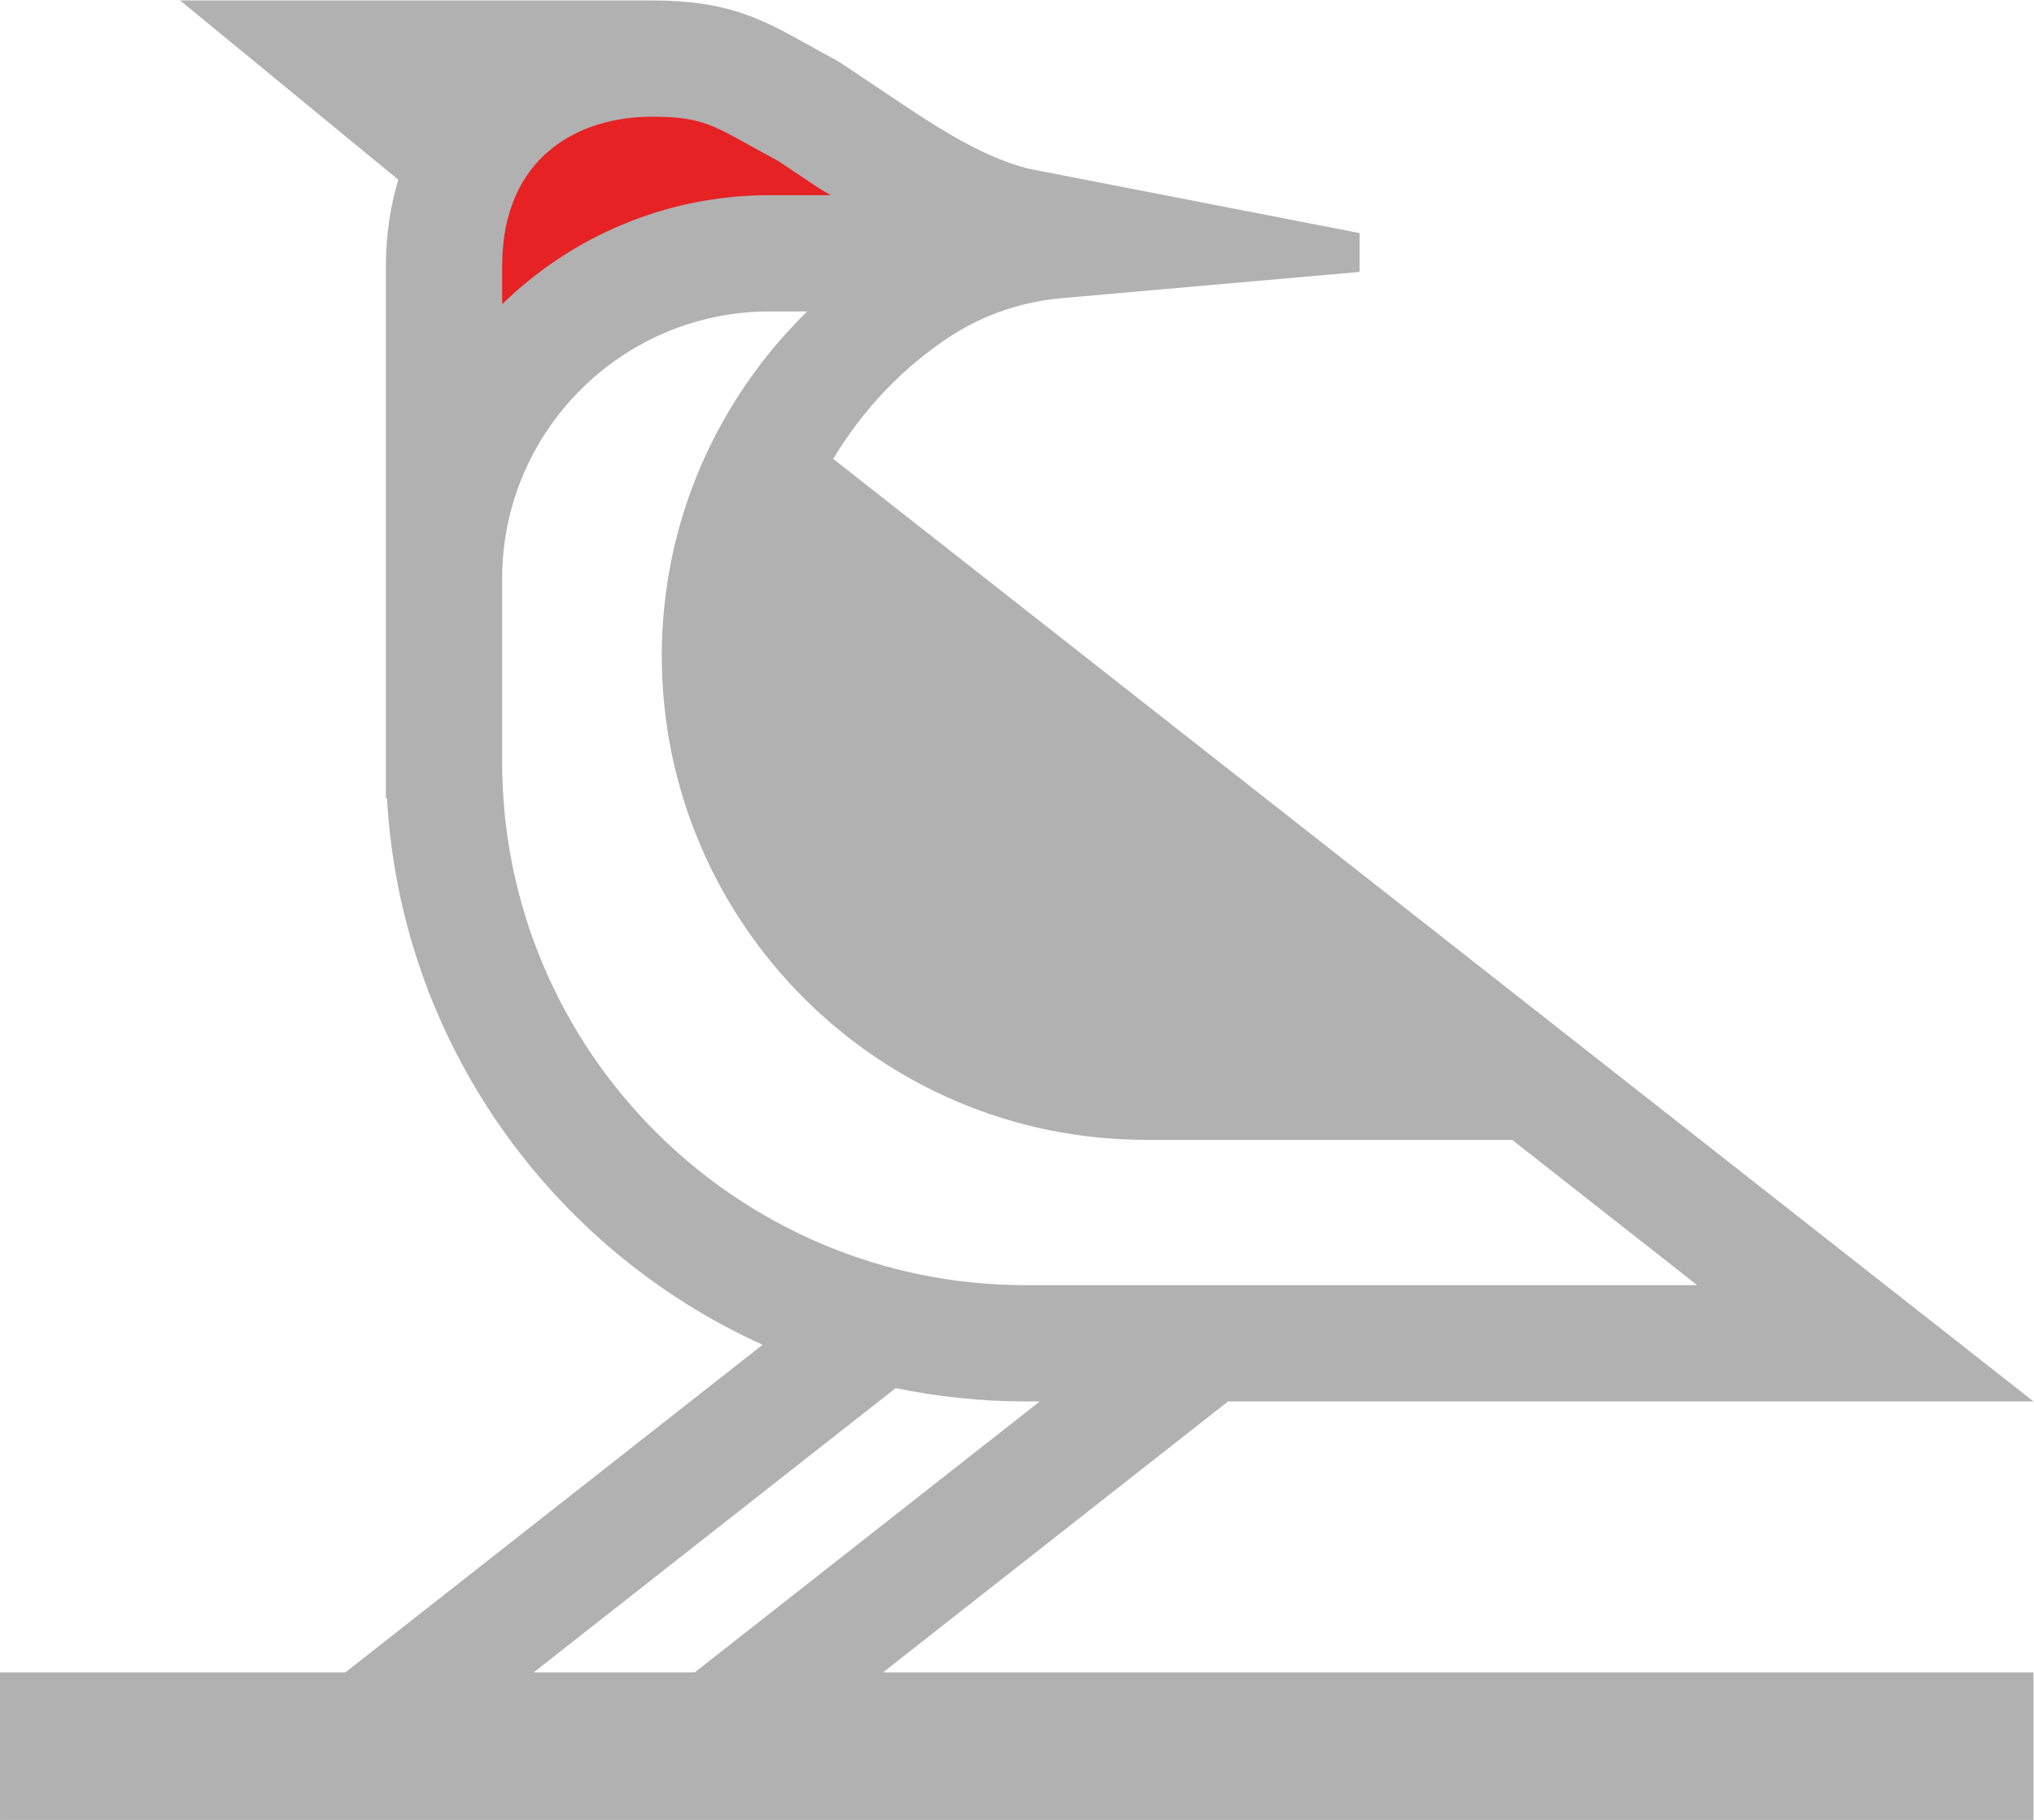
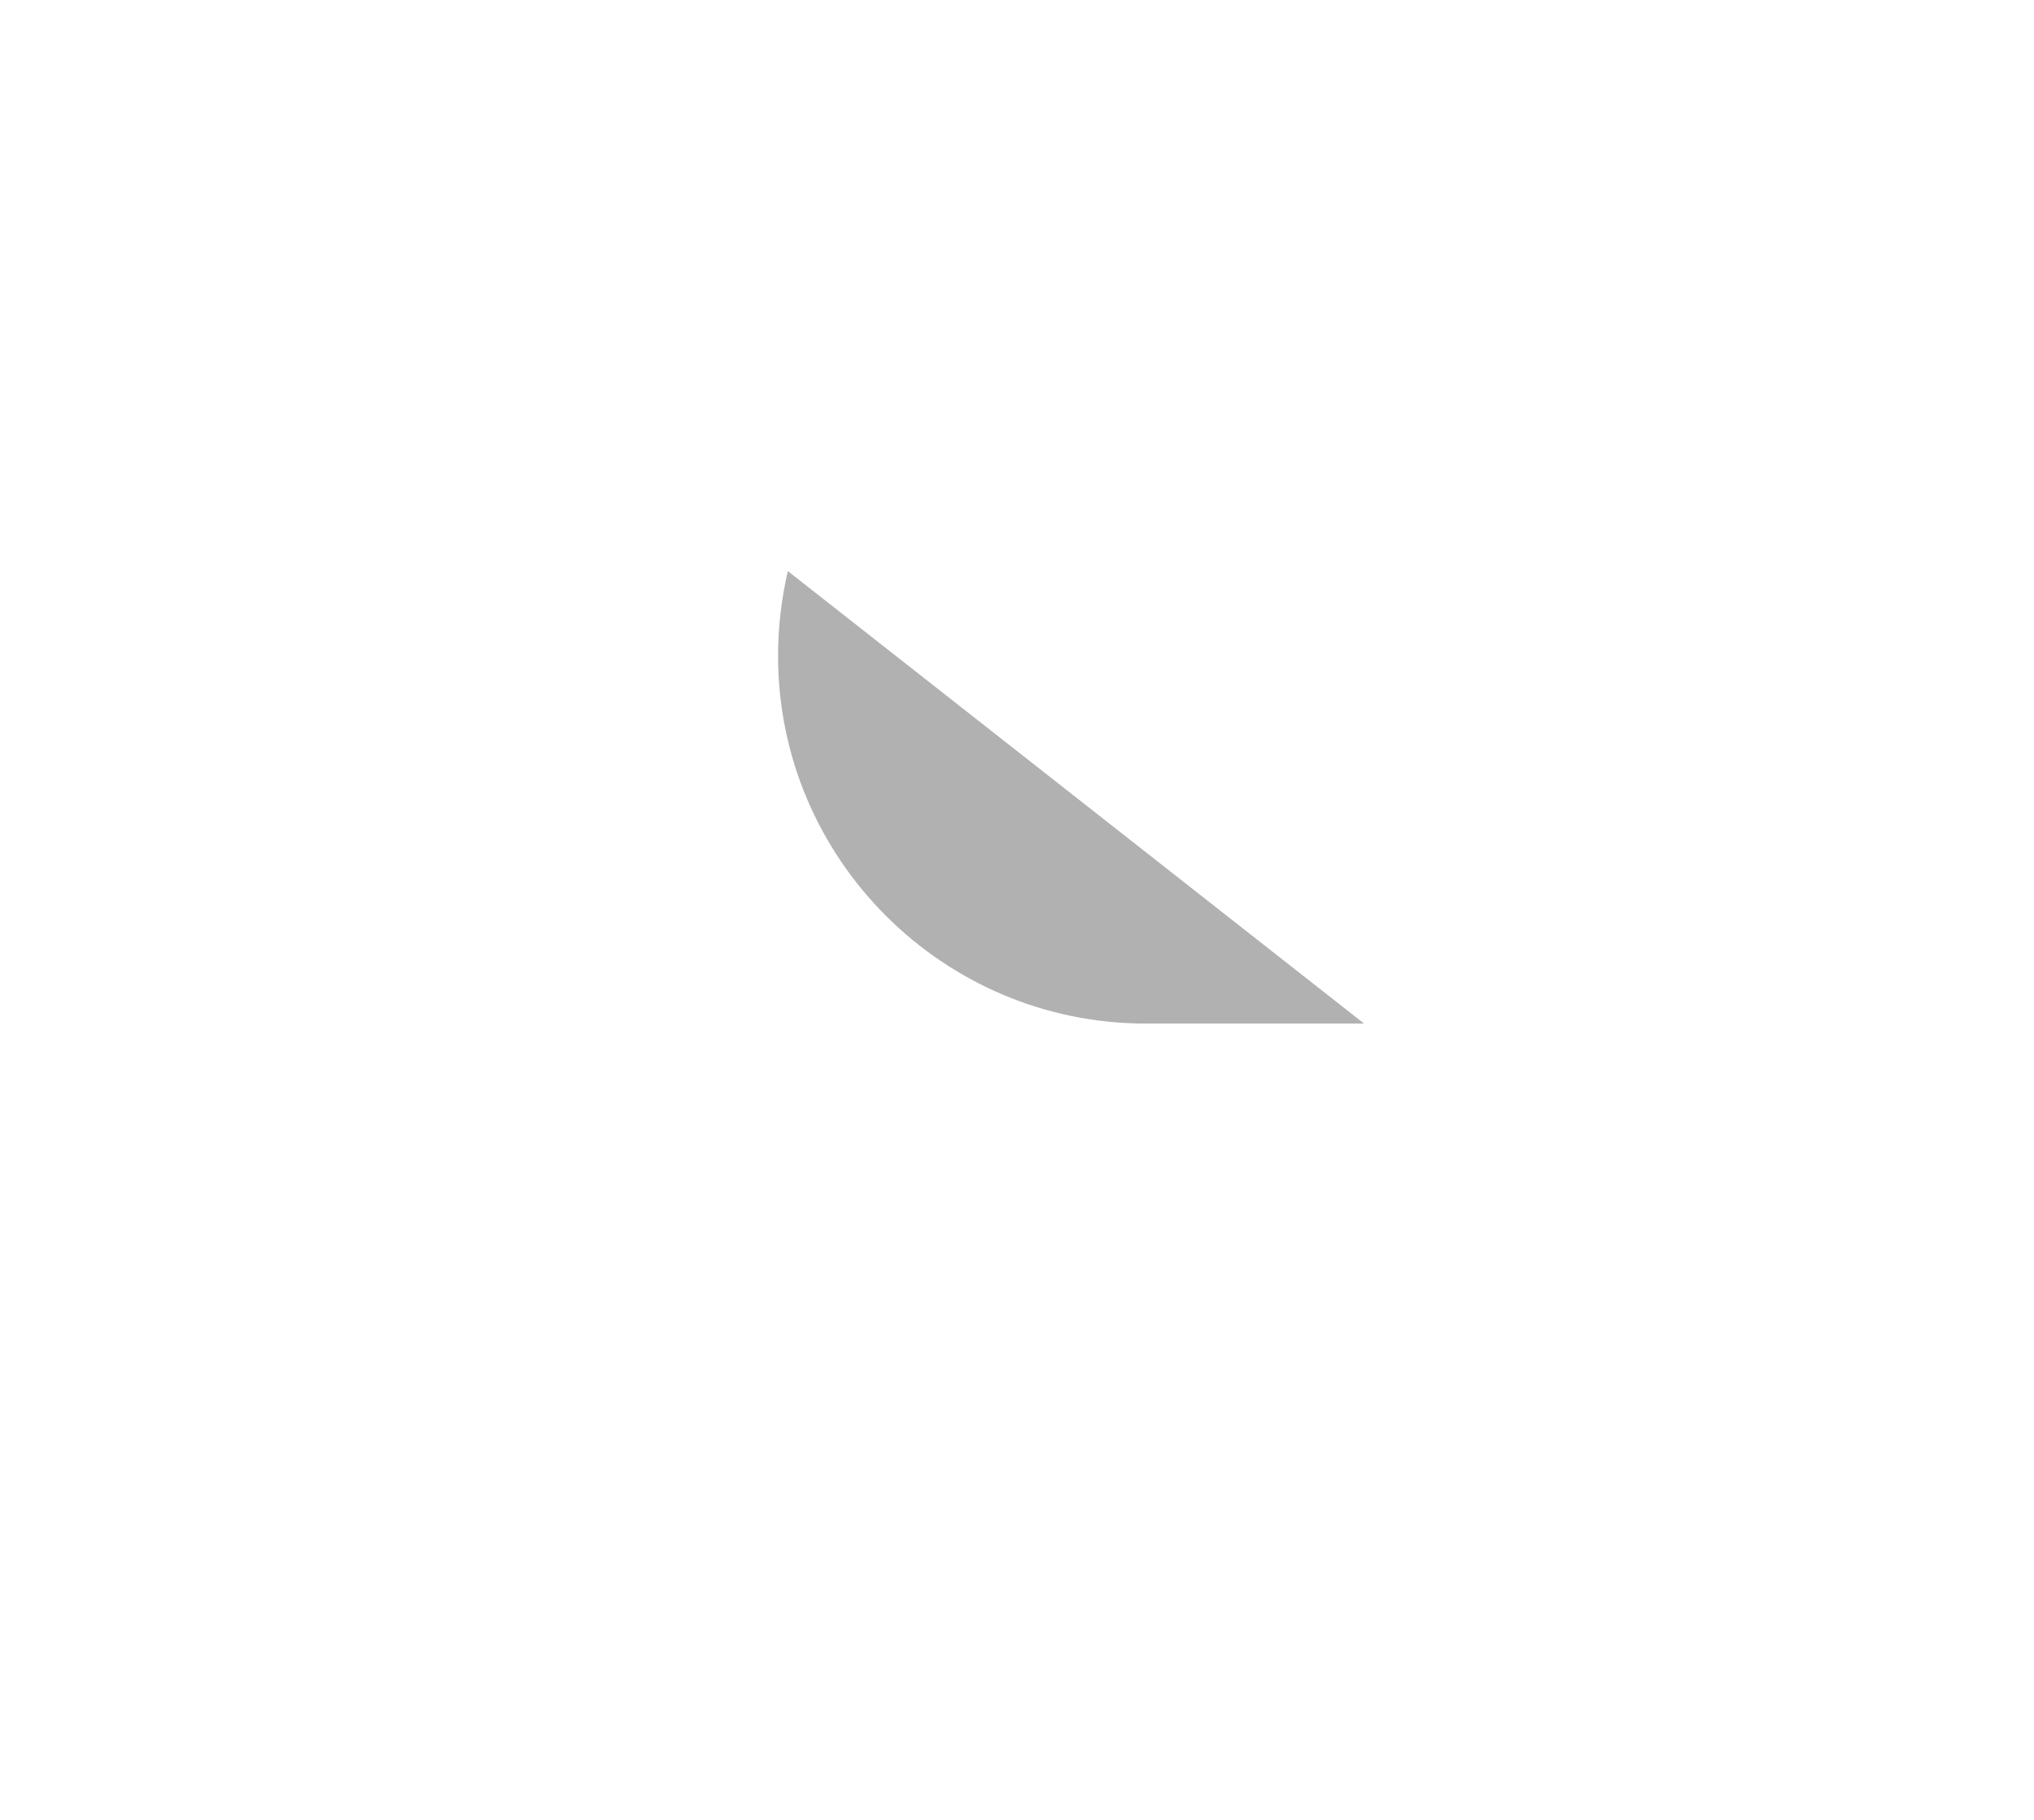
<svg xmlns="http://www.w3.org/2000/svg" viewBox="0 0 333.653 298.547" height="298.547" width="333.653">
  <g transform="matrix(1.333,0,0,-1.333,0,298.547)" id="g18">
    <g transform="scale(0.1)" id="g20">
-       <path id="path22" style="fill: #b1b1b1;fill-opacity:1;fill-rule:nonzero;stroke:none" d="m 1102.21,531.461 c 51.56,-10.66 104.9,-16.391 159.57,-16.391 h 17.82 L 854.953,181.609 H 656.691 Z M 617.941,1301.98 v 225.5 c 0,181.37 147.551,328.91 328.922,328.91 h 46.41 C 883.156,1748.47 814.391,1598.62 814.391,1432.54 c 0,-328.39 267.169,-595.56 595.549,-595.56 h 450.88 l 227.75,-178.839 h -826.79 c -355.014,0 -643.839,288.82 -643.839,643.839 z M 1511.27,515.07 h 991.15 L 1025.37,1674.93 c 36.82,61.42 86.9,113.97 146.08,152.11 40.69,26.21 87.46,41.51 135.67,45.76 l 366,32.25 v 47.76 l -409.16,79.58 v 0.07 c -63.23,16.69 -123.65,59.1 -178.87,96.03 l -50.47,33.75 -6.18,3.69 c -12.61,6.72 -23.76,12.91 -33.944,18.59 -56.992,31.7 -98.183,54.6 -192.496,54.6 H 221.625 l 268.559,-220.59 c -9.895,-32.9 -15.313,-68.53 -15.313,-106.54 v -384.51 -225.5 -44.71 h 1.352 C 493.09,957.73 678.273,702.551 938.43,584.762 L 425.027,181.609 H 0.004 V 0 L 2502.42,0 v 181.609 h -1415.8 l 424.65,333.461" />
      <path id="path24" style="fill: #b1b1b1;fill-opacity:1;fill-rule:nonzero;stroke:none" d="m 1678.62,980.059 h -268.68 c -249.5,0 -452.471,202.971 -452.471,452.481 0,35.56 4.219,70.52 12.031,104.35 l 709.12,-556.831" />
-       <path id="path26" style="fill:#e62224;fill-opacity:1;fill-rule:nonzero;stroke:none" d="m 924.953,2059.48 c 10.02,-5.58 20.891,-11.61 33.07,-18.14 l 47.517,-31.78 c 5.43,-3.63 11.16,-6.62 16.65,-10.09 h -75.327 c -127.863,0 -243.832,-51.29 -328.922,-134.15 v 46.67 c 0,135.7 95.082,184.06 184.059,184.06 57.203,0 72.445,-8.48 122.953,-36.57" />
    </g>
  </g>
</svg>